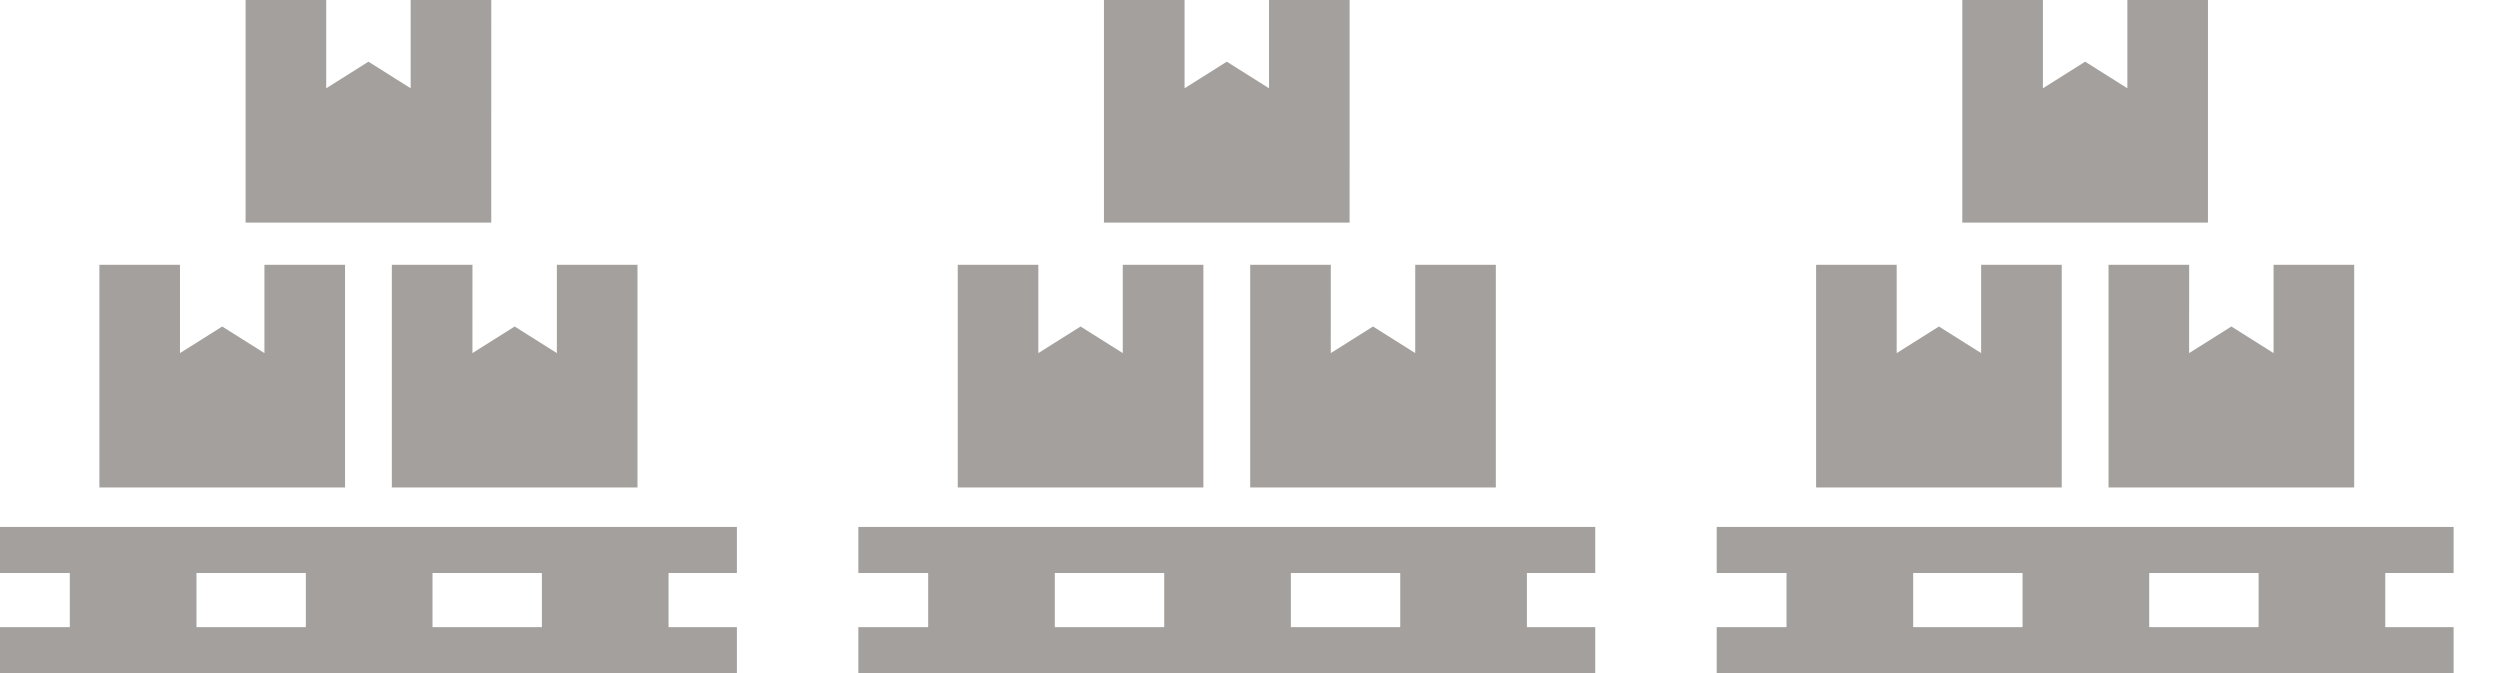
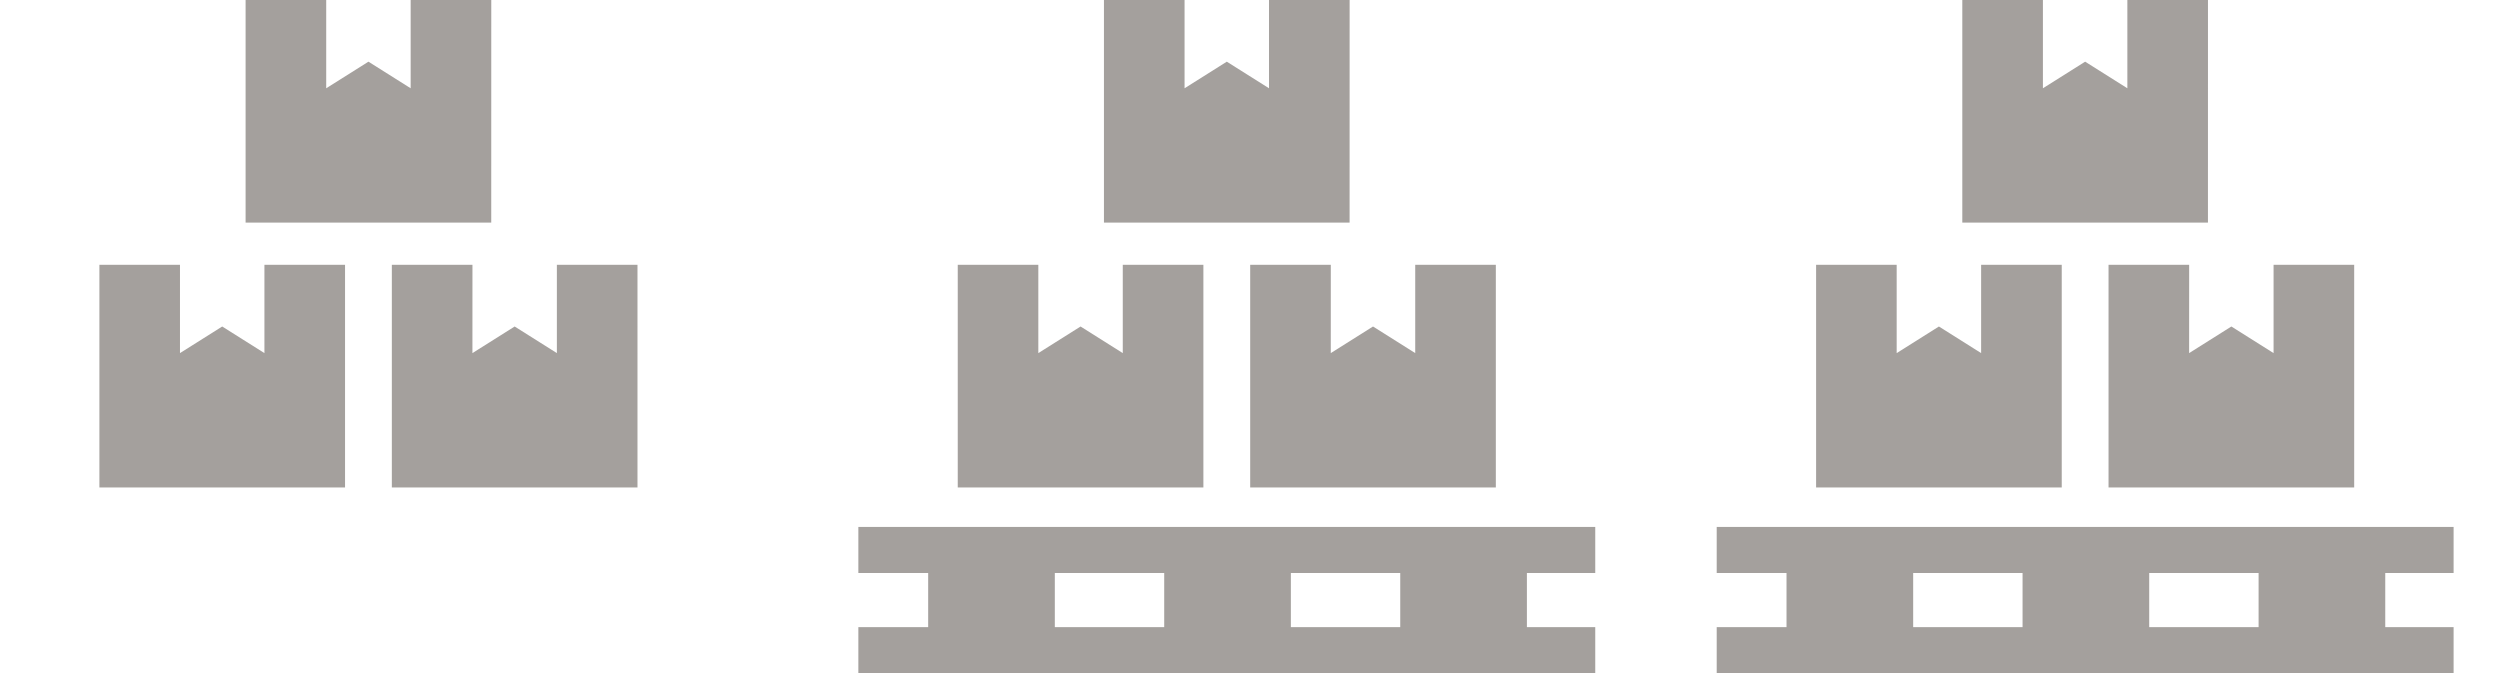
<svg xmlns="http://www.w3.org/2000/svg" width="431.059" height="116.071" viewBox="0 0 431.059 116.071">
  <defs>
    <clipPath id="clip-path">
      <rect width="431.059" height="116.071" fill="none" />
    </clipPath>
  </defs>
  <g id="在庫アイコン2_1_" data-name="在庫アイコン2 (1)" clip-path="url(#clip-path)">
    <g id="在庫アイコン2_1_2" data-name="在庫アイコン2 (1)" transform="translate(0 -22.137)">
-       <path id="パス_110" data-name="パス 110" d="M127.059,396.208v-7.941H0v7.941H12.038v9.329H0v7.941H127.059v-7.941H115.274v-9.329Zm-93.182,0H52.737v9.329H33.876Zm59.559,9.329H74.575v-9.329H93.436Z" transform="translate(0 -275.271)" fill="#a4a09d" />
      <path id="パス_111" data-name="パス 111" d="M111.415,206.14h-13.9v15.221l-7.278-4.587-7.282,4.587V206.14H69.06v38.384h42.355Z" transform="translate(-51.922 -138.341)" fill="#a4a09d" />
      <path id="パス_112" data-name="パス 112" d="M286.163,206.14h-13.9v38.384h42.355V206.14h-13.9v15.221l-7.278-4.587-7.282,4.587Z" transform="translate(-204.7 -138.341)" fill="#a4a09d" />
      <path id="パス_113" data-name="パス 113" d="M213.017,22.137h-13.9V37.358l-7.278-4.587-7.282,4.587V22.137h-13.9V60.521h42.355Z" transform="translate(-128.31)" fill="#a4a09d" />
    </g>
    <g id="在庫アイコン2_1_3" data-name="在庫アイコン2 (1)" transform="translate(148 -22.137)">
      <path id="パス_110-2" data-name="パス 110" d="M127.059,396.208v-7.941H0v7.941H12.038v9.329H0v7.941H127.059v-7.941H115.274v-9.329Zm-93.182,0H52.737v9.329H33.876Zm59.559,9.329H74.575v-9.329H93.436Z" transform="translate(0 -275.271)" fill="#a4a09d" />
      <path id="パス_111-2" data-name="パス 111" d="M111.415,206.14h-13.9v15.221l-7.278-4.587-7.282,4.587V206.14H69.06v38.384h42.355Z" transform="translate(-51.922 -138.341)" fill="#a4a09d" />
      <path id="パス_112-2" data-name="パス 112" d="M286.163,206.14h-13.9v38.384h42.355V206.14h-13.9v15.221l-7.278-4.587-7.282,4.587Z" transform="translate(-204.7 -138.341)" fill="#a4a09d" />
      <path id="パス_113-2" data-name="パス 113" d="M213.017,22.137h-13.9V37.358l-7.278-4.587-7.282,4.587V22.137h-13.9V60.521h42.355Z" transform="translate(-128.31)" fill="#a4a09d" />
    </g>
    <g id="在庫アイコン2_1_4" data-name="在庫アイコン2 (1)" transform="translate(296 -22.137)">
      <path id="パス_110-3" data-name="パス 110" d="M127.059,396.208v-7.941H0v7.941H12.038v9.329H0v7.941H127.059v-7.941H115.274v-9.329Zm-93.182,0H52.737v9.329H33.876Zm59.559,9.329H74.575v-9.329H93.436Z" transform="translate(0 -275.271)" fill="#a4a09d" />
      <path id="パス_111-3" data-name="パス 111" d="M111.415,206.14h-13.9v15.221l-7.278-4.587-7.282,4.587V206.14H69.06v38.384h42.355Z" transform="translate(-51.922 -138.341)" fill="#a4a09d" />
      <path id="パス_112-3" data-name="パス 112" d="M286.163,206.14h-13.9v38.384h42.355V206.14h-13.9v15.221l-7.278-4.587-7.282,4.587Z" transform="translate(-204.7 -138.341)" fill="#a4a09d" />
      <path id="パス_113-3" data-name="パス 113" d="M213.017,22.137h-13.9V37.358l-7.278-4.587-7.282,4.587V22.137h-13.9V60.521h42.355Z" transform="translate(-128.31)" fill="#a4a09d" />
    </g>
  </g>
</svg>